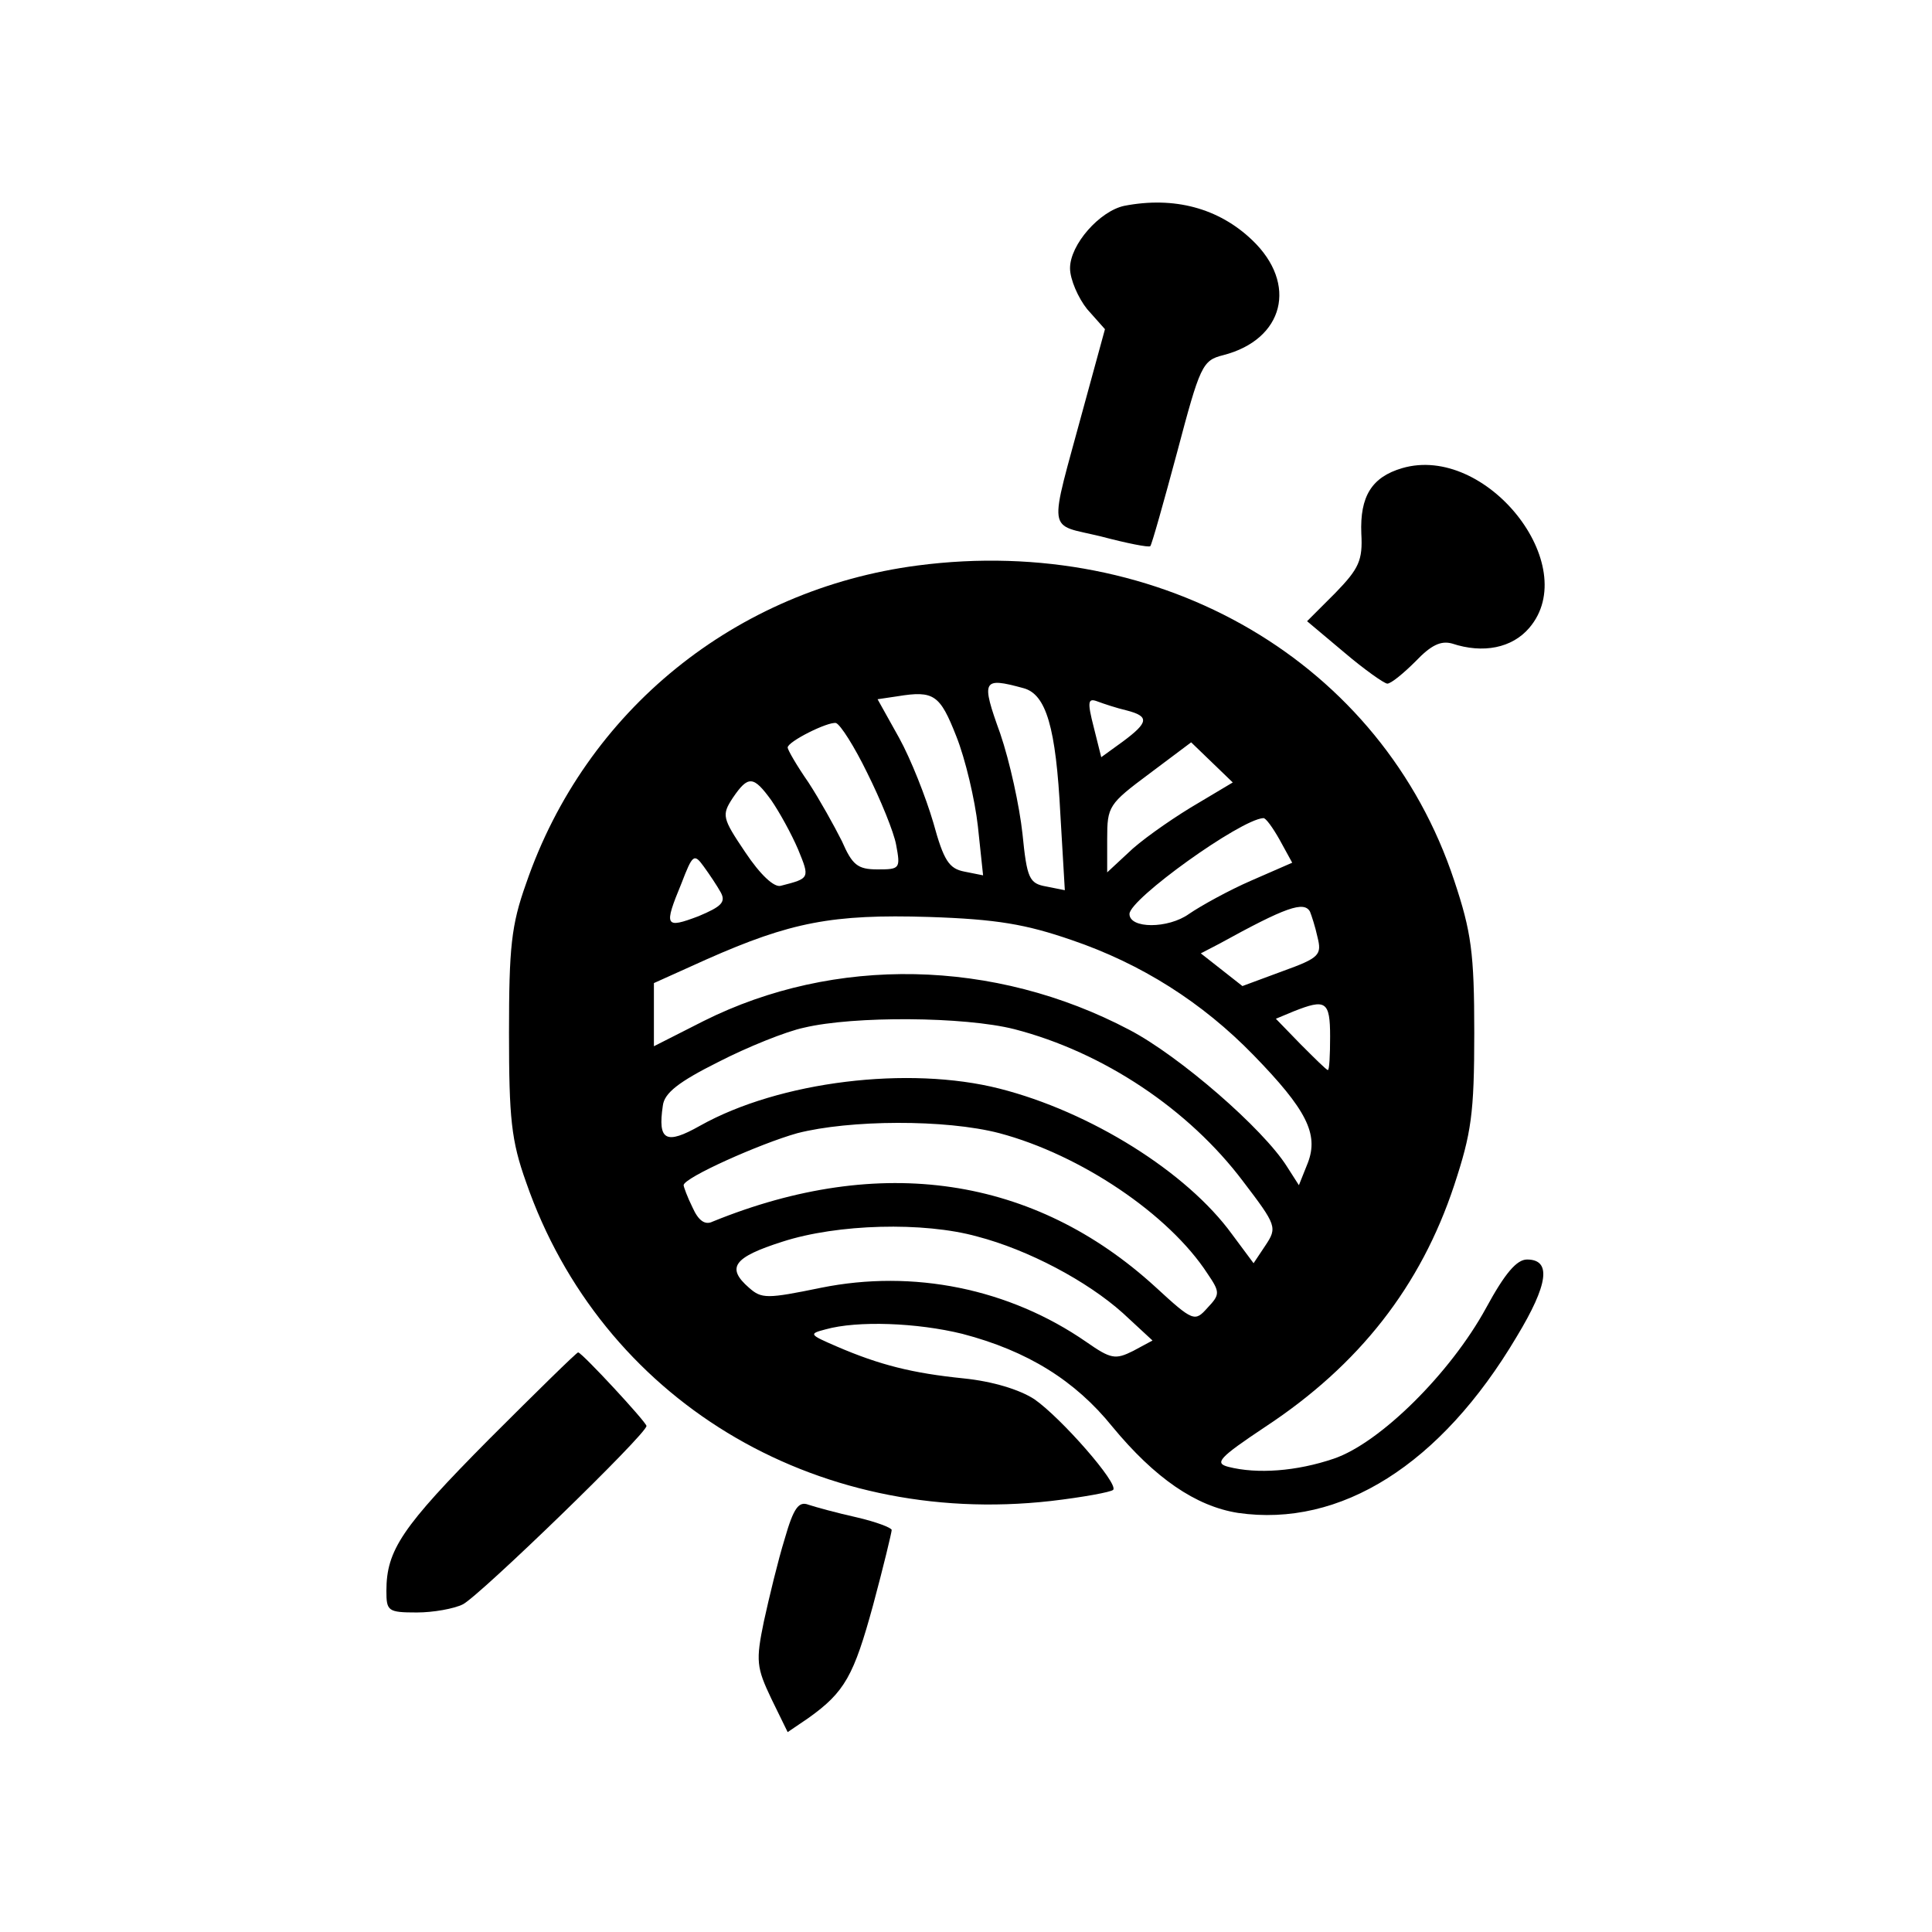
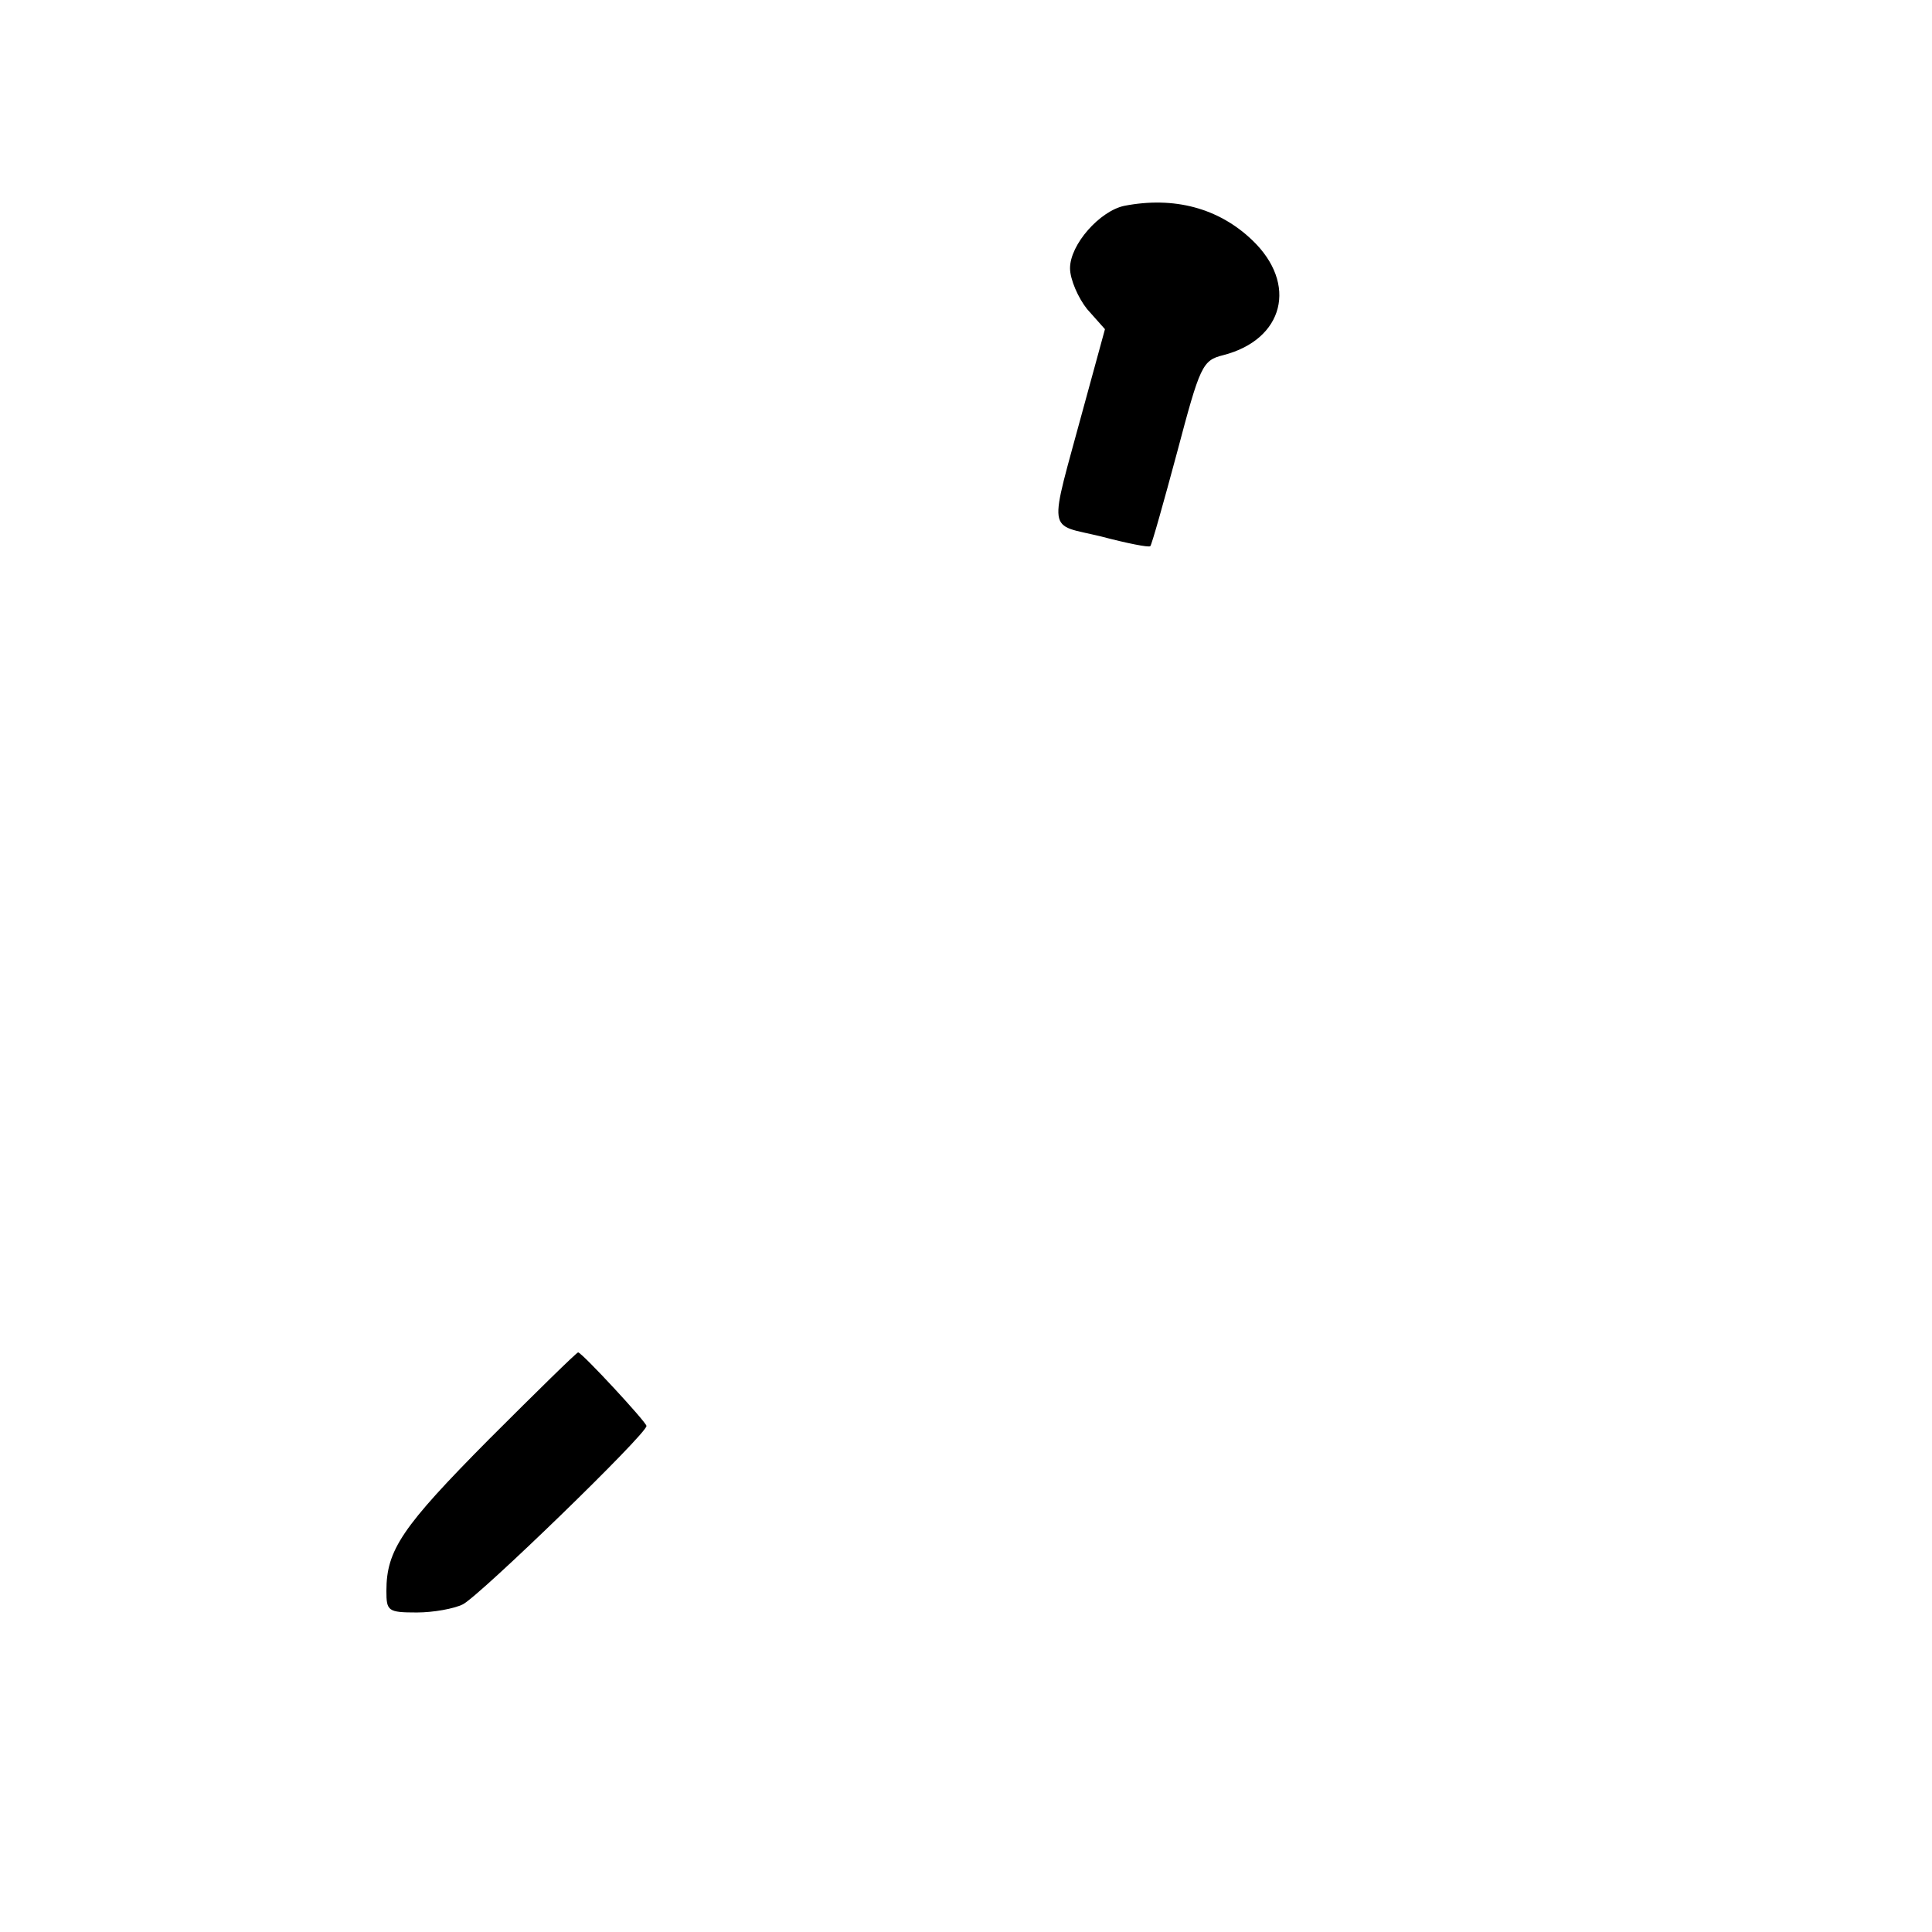
<svg xmlns="http://www.w3.org/2000/svg" version="1.0" width="260pt" height="260pt" viewBox="0 0 260 260" preserveAspectRatio="xMidYMid meet">
  <g transform="translate(0,260) scale(0.1,-0.1)" fill="#000000" stroke="none">
-     <path d="M1513 2323 c-33 -7 -73 -52 -73 -84 0 -15 11 -40 23 -55 l24 -27 -29 -106 c-47 -174 -50 -155 24 -173 34 -9 64 -15 66 -13 2 2 18 59 36 126 31 117 34 124 62 131 82 21 101 96 39 155 -45 43 -105 59 -172 46z" />
-     <path d="M1887 1970 c-41 -12 -57 -38 -55 -88 2 -36 -3 -47 -35 -80 l-38 -38 50 -42 c27 -23 54 -42 58 -42 5 0 22 14 38 30 21 22 34 28 49 24 42 -14 81 -6 104 21 72 84 -58 248 -171 215z" />
-     <path d="M1235 1839 c-245 -32 -447 -195 -527 -428 -20 -56 -23 -86 -23 -201 0 -115 3 -145 23 -201 101 -291 386 -465 706 -429 43 5 81 12 84 15 8 8 -70 97 -106 122 -20 13 -56 24 -95 28 -69 7 -113 18 -171 43 -37 16 -38 17 -15 23 43 12 123 9 184 -6 88 -23 152 -63 202 -125 57 -69 112 -107 169 -116 138 -20 273 65 375 237 43 71 47 104 14 104 -14 0 -30 -19 -55 -65 -48 -88 -143 -182 -205 -203 -50 -17 -103 -21 -142 -11 -19 5 -13 12 50 54 126 83 209 189 254 325 23 70 27 96 27 205 0 108 -4 136 -27 205 -97 293 -393 467 -722 424z m142 -165 c31 -8 44 -53 50 -170 l6 -102 -25 5 c-23 4 -26 11 -32 71 -4 37 -17 97 -30 135 -26 72 -24 76 31 61z m-90 -65 c12 -30 25 -85 29 -121 l7 -66 -25 5 c-21 4 -28 15 -42 66 -10 34 -30 85 -46 114 l-29 52 27 4 c49 8 57 2 79 -54z m229 35 c31 -8 30 -16 -5 -42 l-29 -21 -10 40 c-9 35 -8 40 5 35 8 -3 26 -9 39 -12z m-349 -84 c18 -36 36 -80 39 -97 6 -32 5 -33 -25 -33 -27 0 -34 6 -48 38 -10 20 -30 56 -45 79 -16 23 -28 44 -28 47 0 8 54 35 65 33 6 -2 25 -32 42 -67z m435 -47 c-31 -19 -69 -46 -84 -61 l-28 -26 0 45 c0 44 2 47 57 88 l56 42 28 -27 28 -27 -57 -34z m-564 10 c11 -16 27 -45 36 -66 16 -39 16 -39 -23 -49 -9 -3 -28 15 -48 45 -31 46 -32 50 -17 73 21 31 28 30 52 -3z m684 -53 l17 -31 -55 -24 c-30 -13 -68 -34 -84 -45 -28 -20 -80 -20 -80 0 0 20 149 127 180 129 3 1 13 -13 22 -29z m-752 -71 c7 -13 1 -19 -30 -32 -45 -17 -47 -14 -23 44 15 39 17 41 30 23 8 -11 18 -26 23 -35z m793 -26 c2 -5 7 -20 10 -34 6 -24 3 -28 -47 -46 l-54 -20 -28 22 -28 22 25 13 c89 49 114 58 122 43z m-321 -38 c94 -32 176 -84 245 -155 71 -73 88 -106 73 -145 l-12 -30 -16 25 c-32 51 -145 149 -212 184 -182 96 -397 100 -573 12 l-67 -34 0 43 0 42 71 32 c113 50 169 61 299 57 92 -3 131 -10 192 -31z m348 -130 c0 -25 -1 -45 -3 -45 -2 0 -18 16 -37 35 l-33 34 24 10 c43 17 49 14 49 -34z m-425 10 c120 -31 235 -108 308 -205 45 -59 46 -62 30 -86 l-16 -24 -29 39 c-61 84 -191 165 -313 196 -122 31 -296 10 -403 -50 -46 -26 -57 -20 -50 27 2 17 21 32 75 59 39 20 91 41 115 46 67 16 216 15 283 -2z m-20 -140 c109 -29 228 -109 280 -189 17 -25 17 -28 0 -46 -17 -19 -19 -19 -70 28 -163 149 -370 180 -596 88 -10 -5 -19 1 -27 19 -7 14 -12 28 -12 30 0 10 103 56 153 70 70 18 199 19 272 0z m-30 -139 c69 -18 148 -60 196 -103 l40 -37 -26 -14 c-24 -12 -30 -11 -63 12 -104 72 -233 98 -357 73 -73 -15 -80 -15 -97 0 -31 27 -21 41 45 62 74 24 190 27 262 7z" />
+     <path d="M1513 2323 c-33 -7 -73 -52 -73 -84 0 -15 11 -40 23 -55 l24 -27 -29 -106 c-47 -174 -50 -155 24 -173 34 -9 64 -15 66 -13 2 2 18 59 36 126 31 117 34 124 62 131 82 21 101 96 39 155 -45 43 -105 59 -172 46" />
    <path d="M658 663 c-117 -118 -138 -149 -138 -204 0 -27 2 -29 41 -29 22 0 50 5 62 11 23 12 247 229 247 240 0 5 -87 99 -92 99 -2 0 -56 -53 -120 -117z" />
-     <path d="M1056 529 c-9 -29 -21 -79 -28 -111 -11 -53 -10 -62 10 -104 l22 -45 28 19 c49 35 61 57 87 152 14 52 25 98 25 101 0 3 -21 11 -47 17 -27 6 -56 14 -65 17 -13 5 -20 -4 -32 -46z" />
  </g>
</svg>